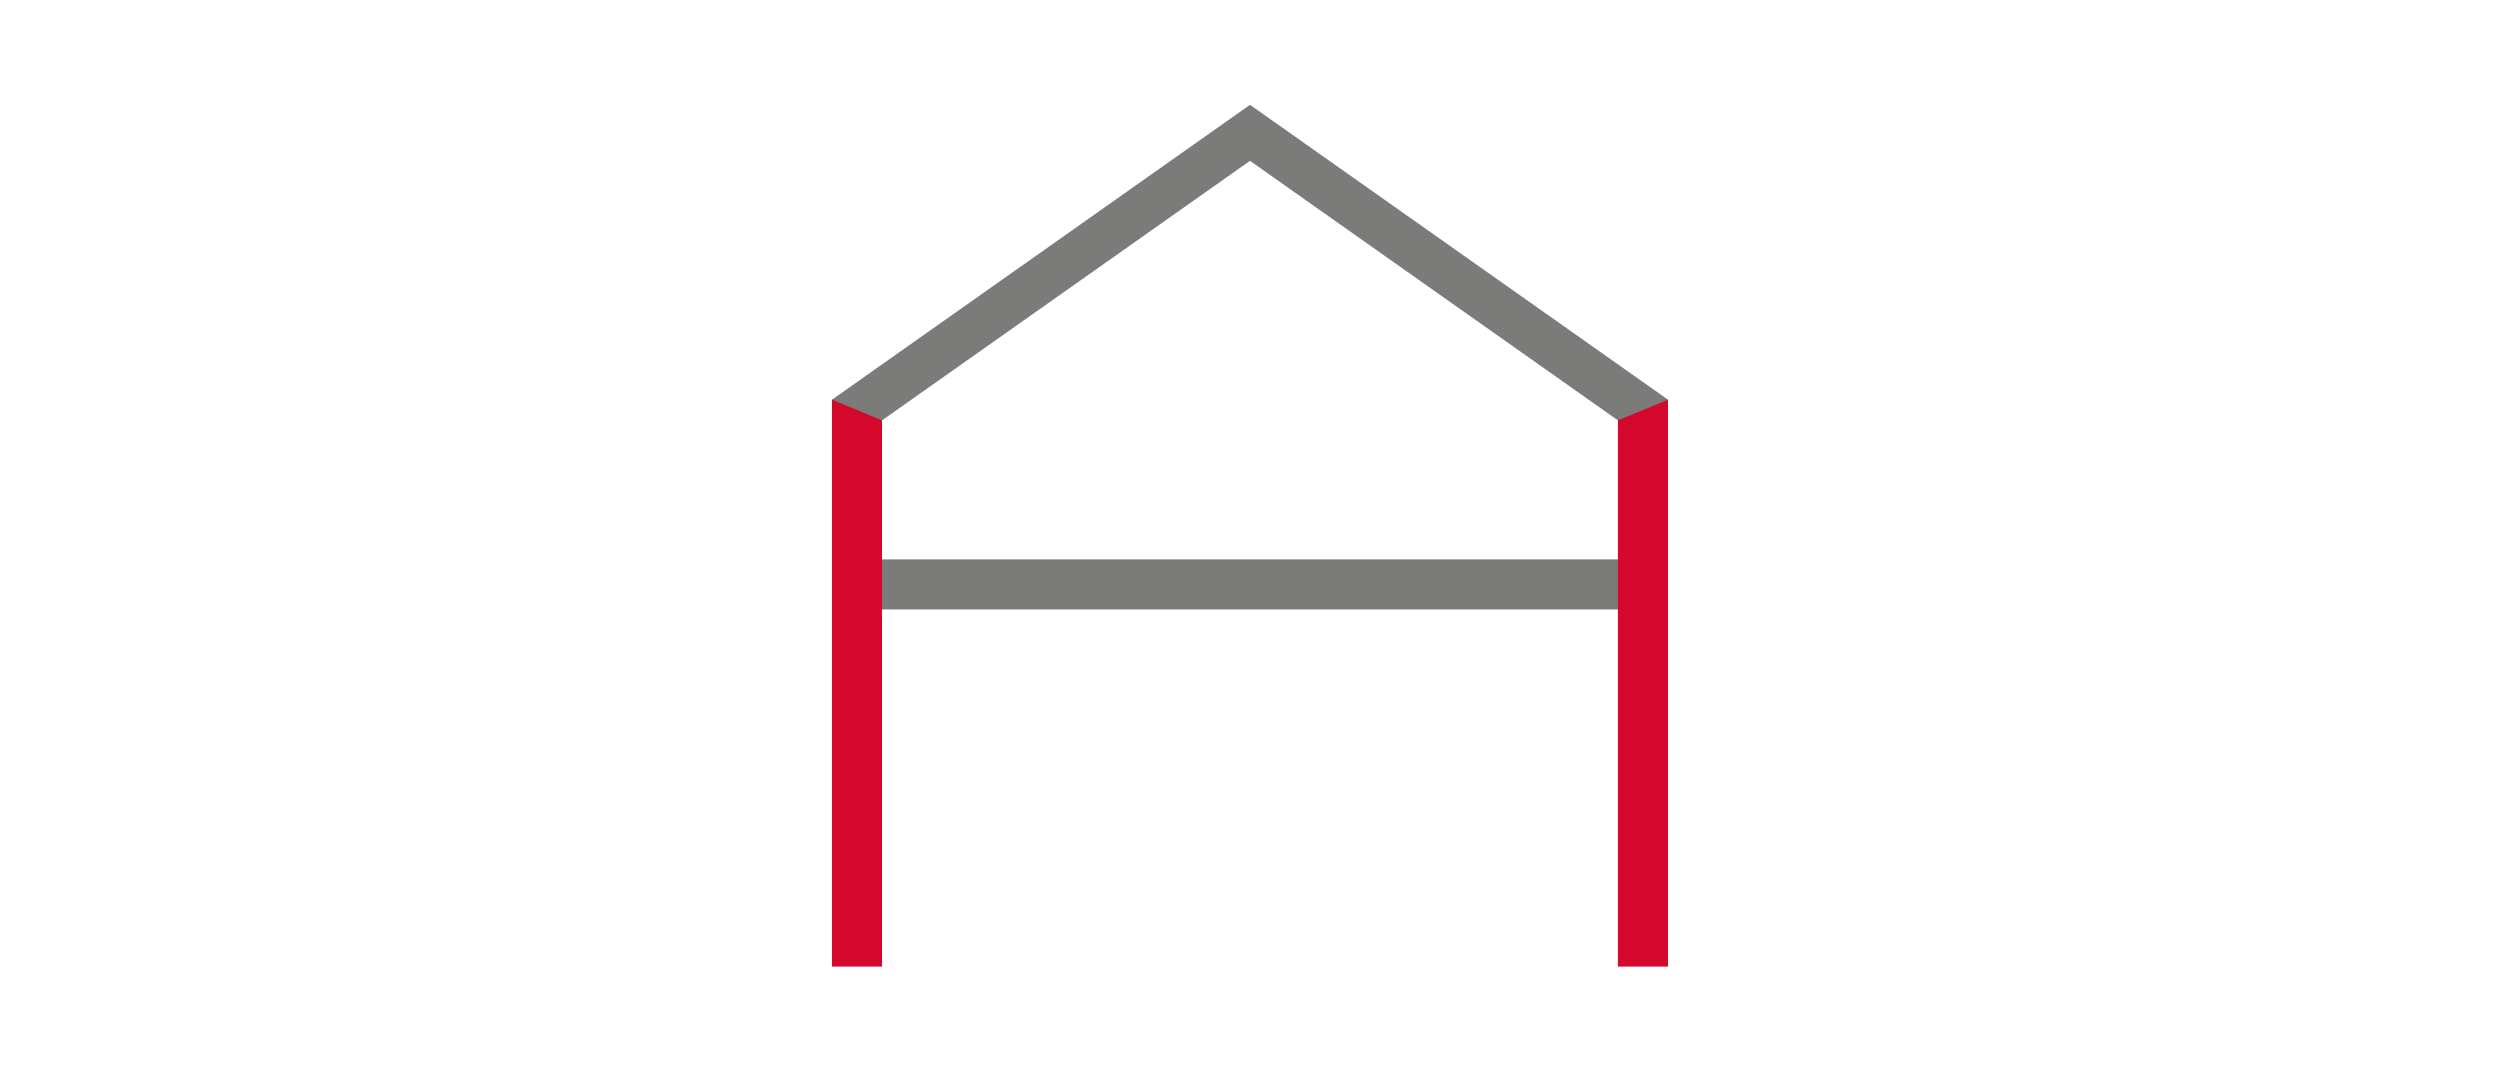
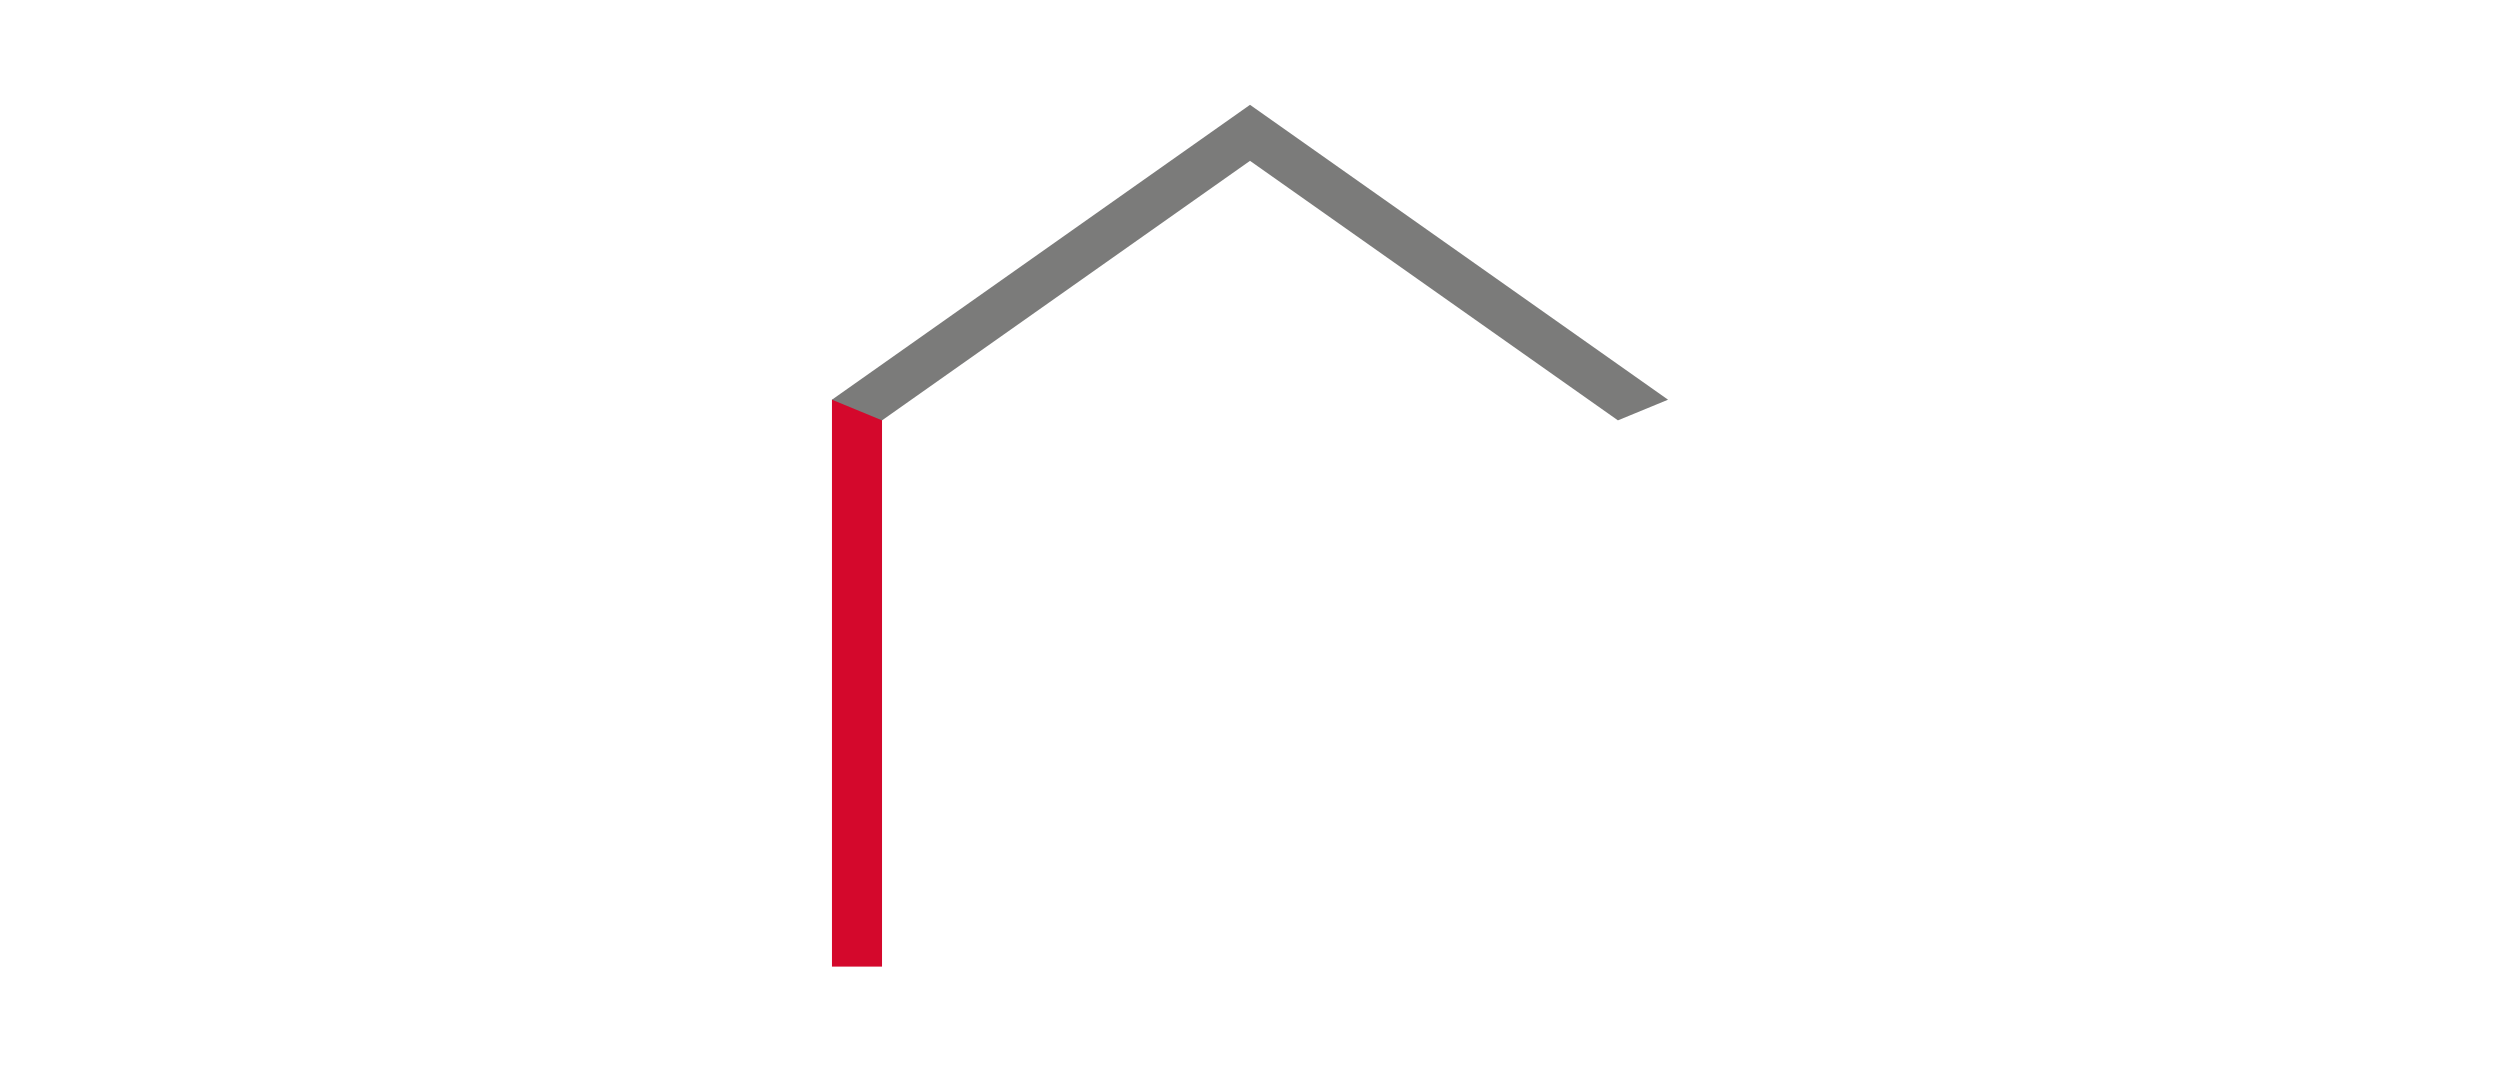
<svg xmlns="http://www.w3.org/2000/svg" id="Ebene_5" version="1.1" viewBox="0 0 4200 1800">
  <defs>
    <style>
      .st0 {
        fill: #d4082c;
      }

      .st1 {
        fill: #7b7b7a;
      }
    </style>
  </defs>
-   <rect class="st1" x="1450.4" y="939.8" width="1295.3" height="84.1" />
  <rect class="st0" x="1397.7" y="671.3" width="84.1" height="952.6" />
-   <rect class="st0" x="2718.1" y="671.3" width="84.2" height="952.6" />
  <polygon class="st1" points="1481.8 706.2 1397.7 671.5 2100 176.1 2100 176.1 2100 176.1 2802.3 671.5 2718.1 706.2 2100 270.2 1481.8 706.2" />
</svg>